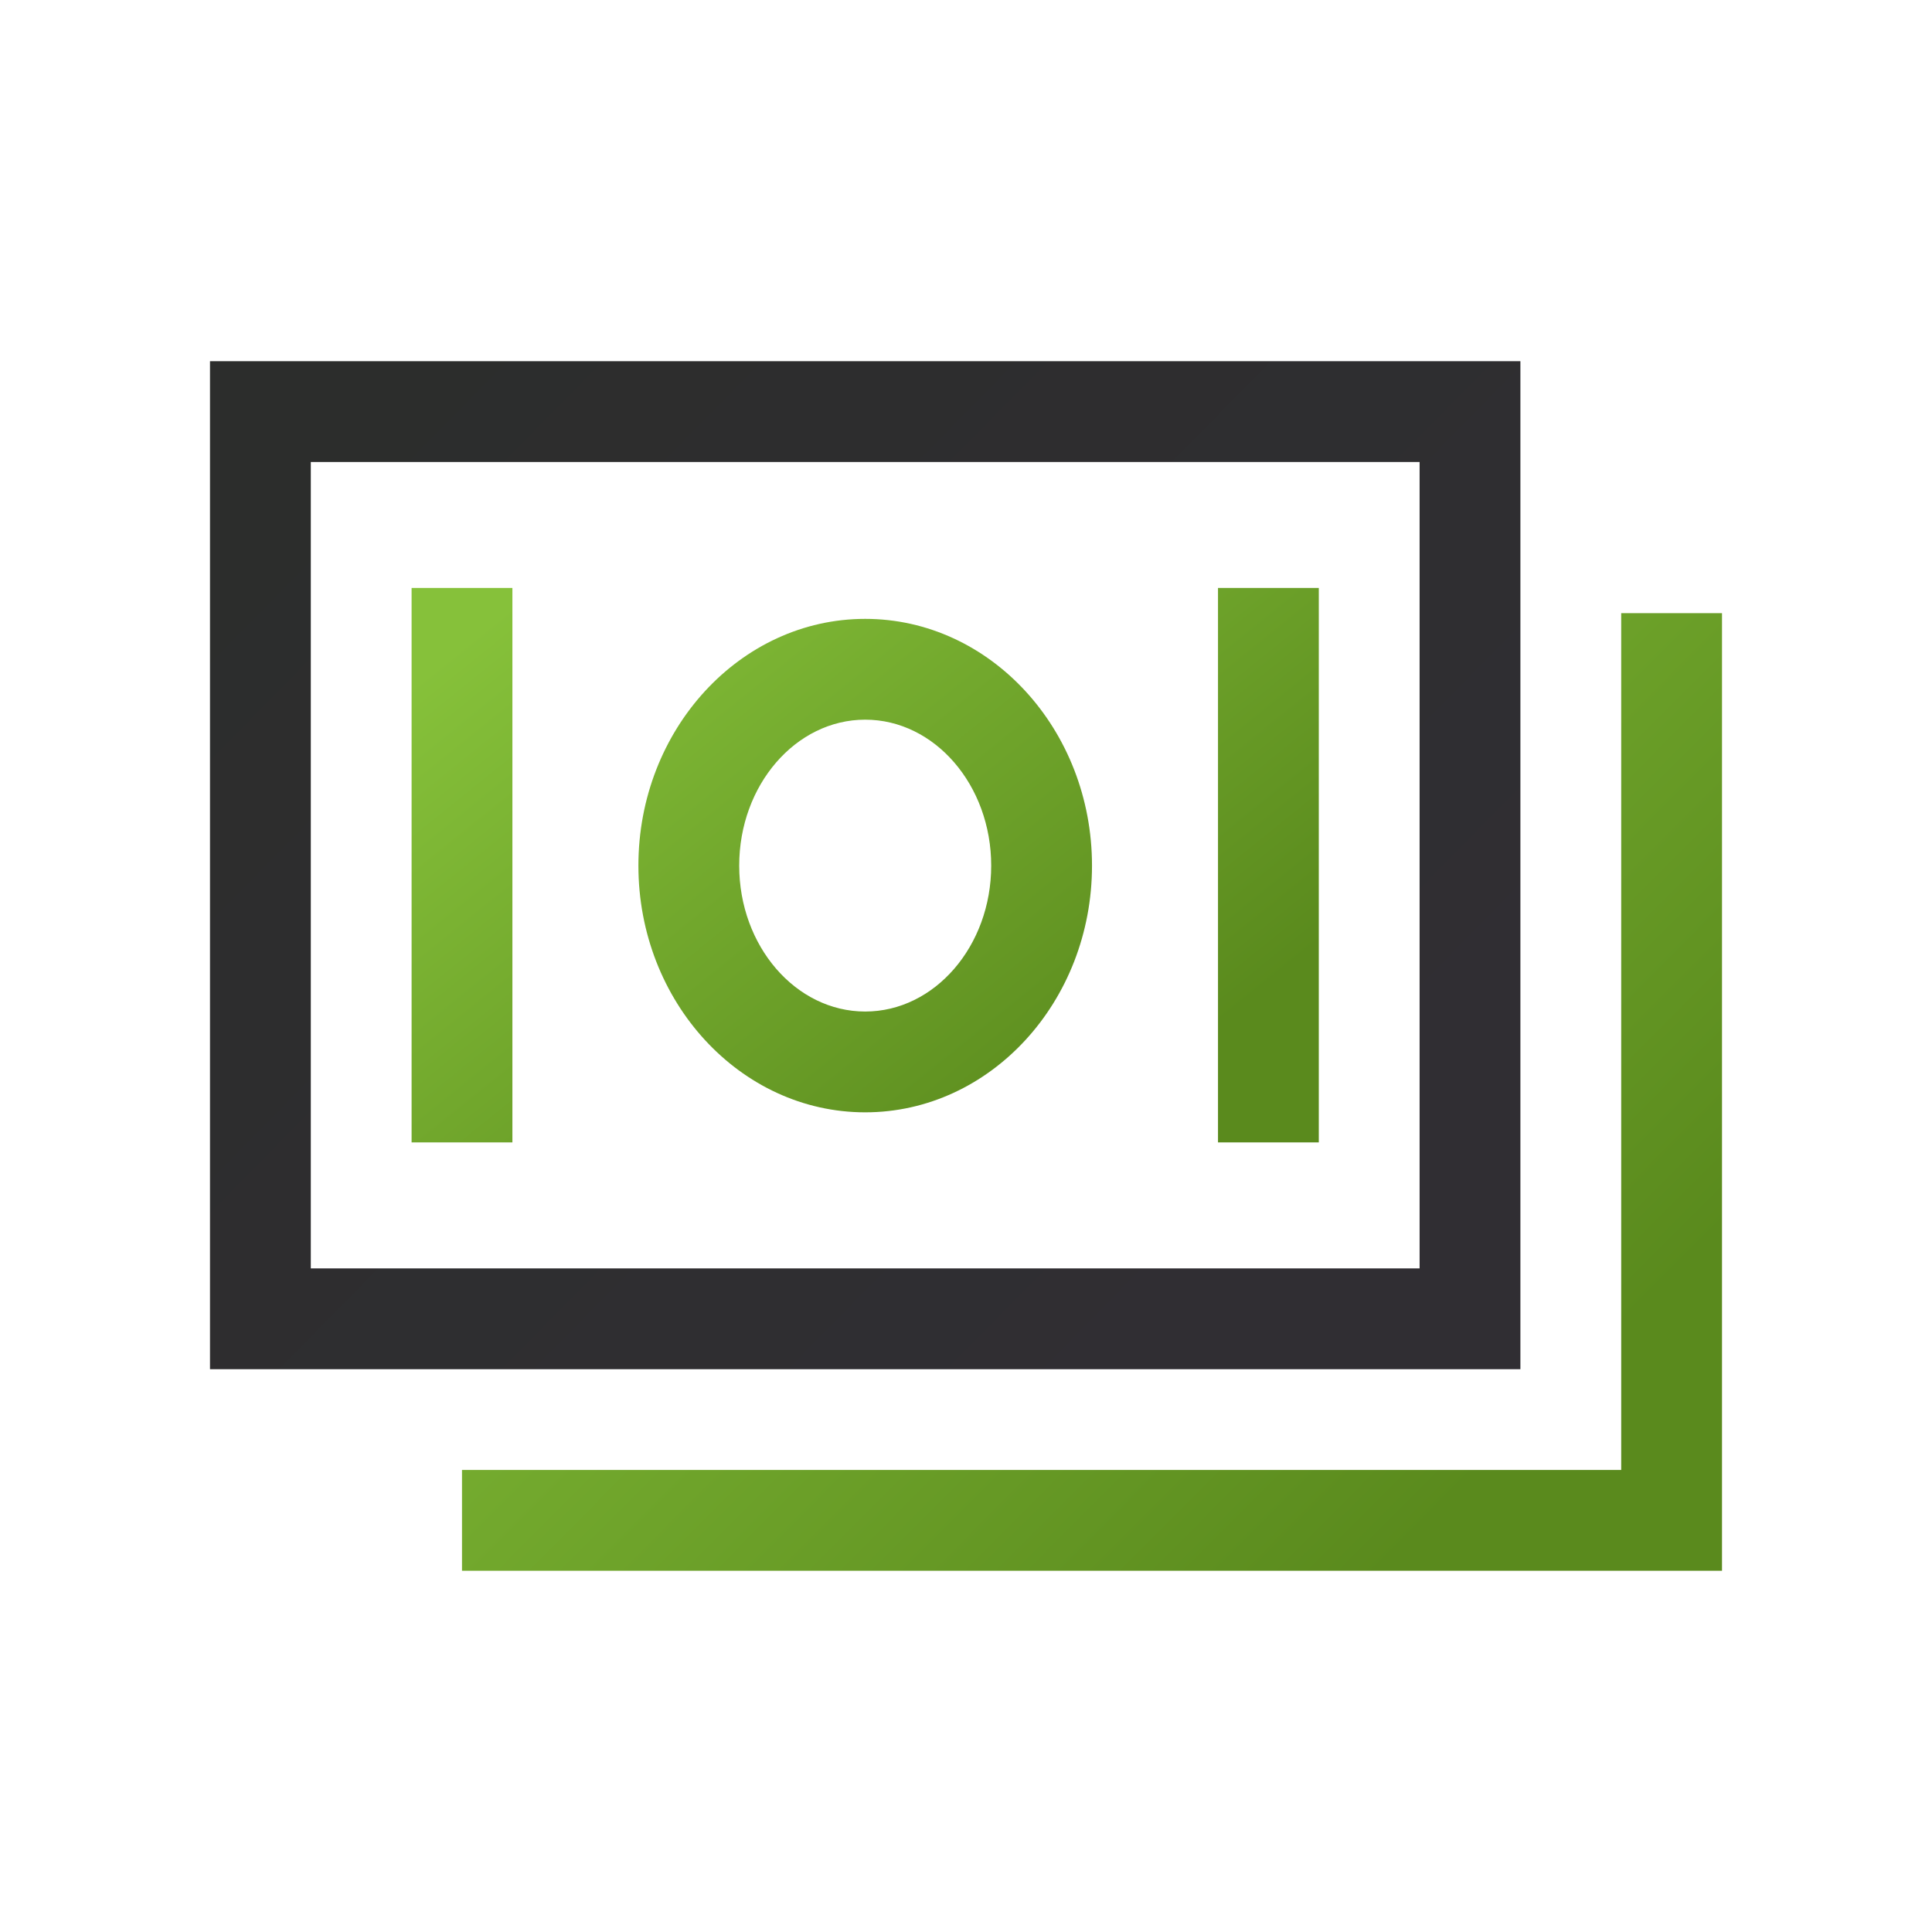
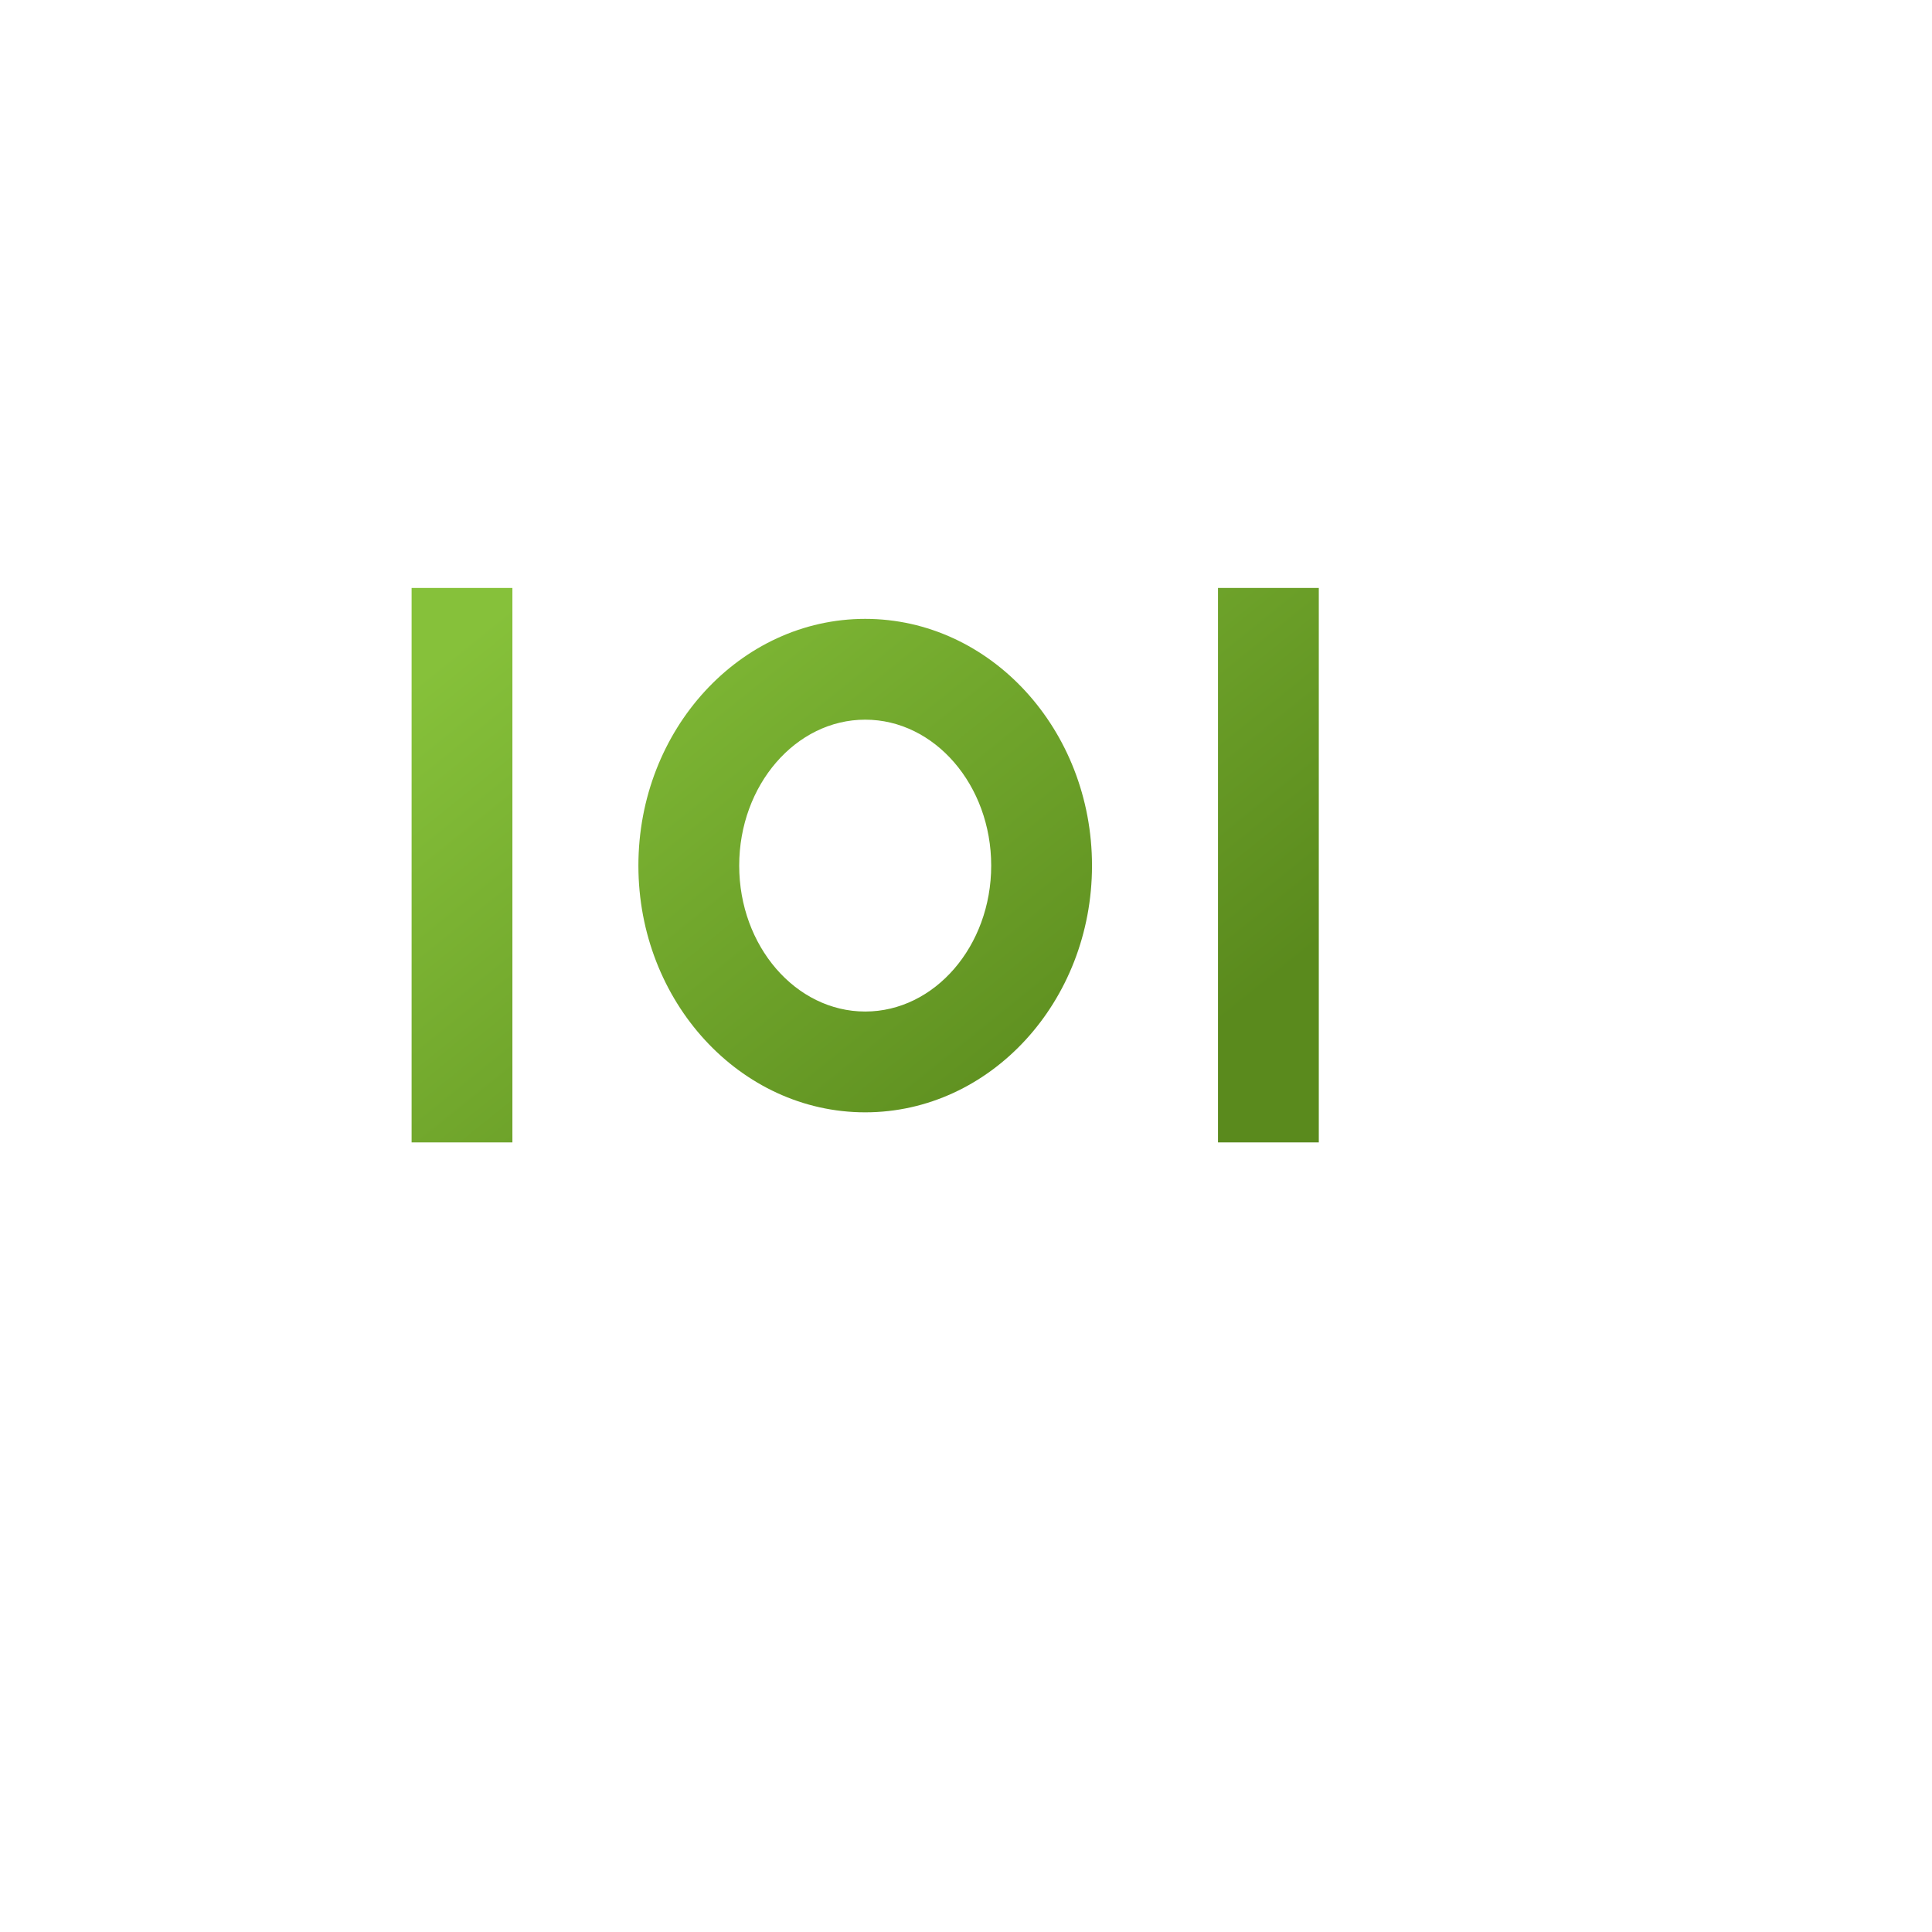
<svg xmlns="http://www.w3.org/2000/svg" width="46" height="46" viewBox="0 0 46 46" fill="none">
-   <path d="M36.2 8.6H5V32.6H36.2V8.6ZM33.8 30.2H7.4V11H33.8V30.2Z" fill="url(#paint0_linear_955_4371)" />
-   <path d="M38.6 14.599V34.999H11V37.399H41V14.599H38.6Z" fill="url(#paint1_linear_955_4371)" />
  <path d="M20.6 26.484C23.578 26.484 26 23.849 26 20.61C26 17.37 23.578 14.735 20.6 14.735C17.623 14.735 15.2 17.37 15.2 20.61C15.2 23.849 17.623 26.484 20.6 26.484ZM20.6 17.135C22.254 17.135 23.6 18.694 23.6 20.61C23.6 22.525 22.254 24.084 20.6 24.084C18.946 24.084 17.6 22.525 17.6 20.61C17.6 18.694 18.946 17.135 20.6 17.135ZM9.8 13.999H12.2V27.2H9.8V13.999ZM29 13.999H31.4V27.2H29V13.999Z" fill="url(#paint2_linear_955_4371)" />
  <defs>
    <linearGradient id="paint0_linear_955_4371" x1="8.088" y1="9.579" x2="29.637" y2="30.784" gradientUnits="userSpaceOnUse">
      <stop stop-color="#2C2D2C" />
      <stop offset="1" stop-color="#302E33" />
    </linearGradient>
    <linearGradient id="paint1_linear_955_4371" x1="13.969" y1="15.53" x2="34.444" y2="35.922" gradientUnits="userSpaceOnUse">
      <stop stop-color="#86C13A" />
      <stop offset="1" stop-color="#5A8A1D" />
    </linearGradient>
    <linearGradient id="paint2_linear_955_4371" x1="11.938" y1="14.538" x2="23.525" y2="28.891" gradientUnits="userSpaceOnUse">
      <stop stop-color="#86C13A" />
      <stop offset="1" stop-color="#5A8A1D" />
    </linearGradient>
  </defs>
</svg>